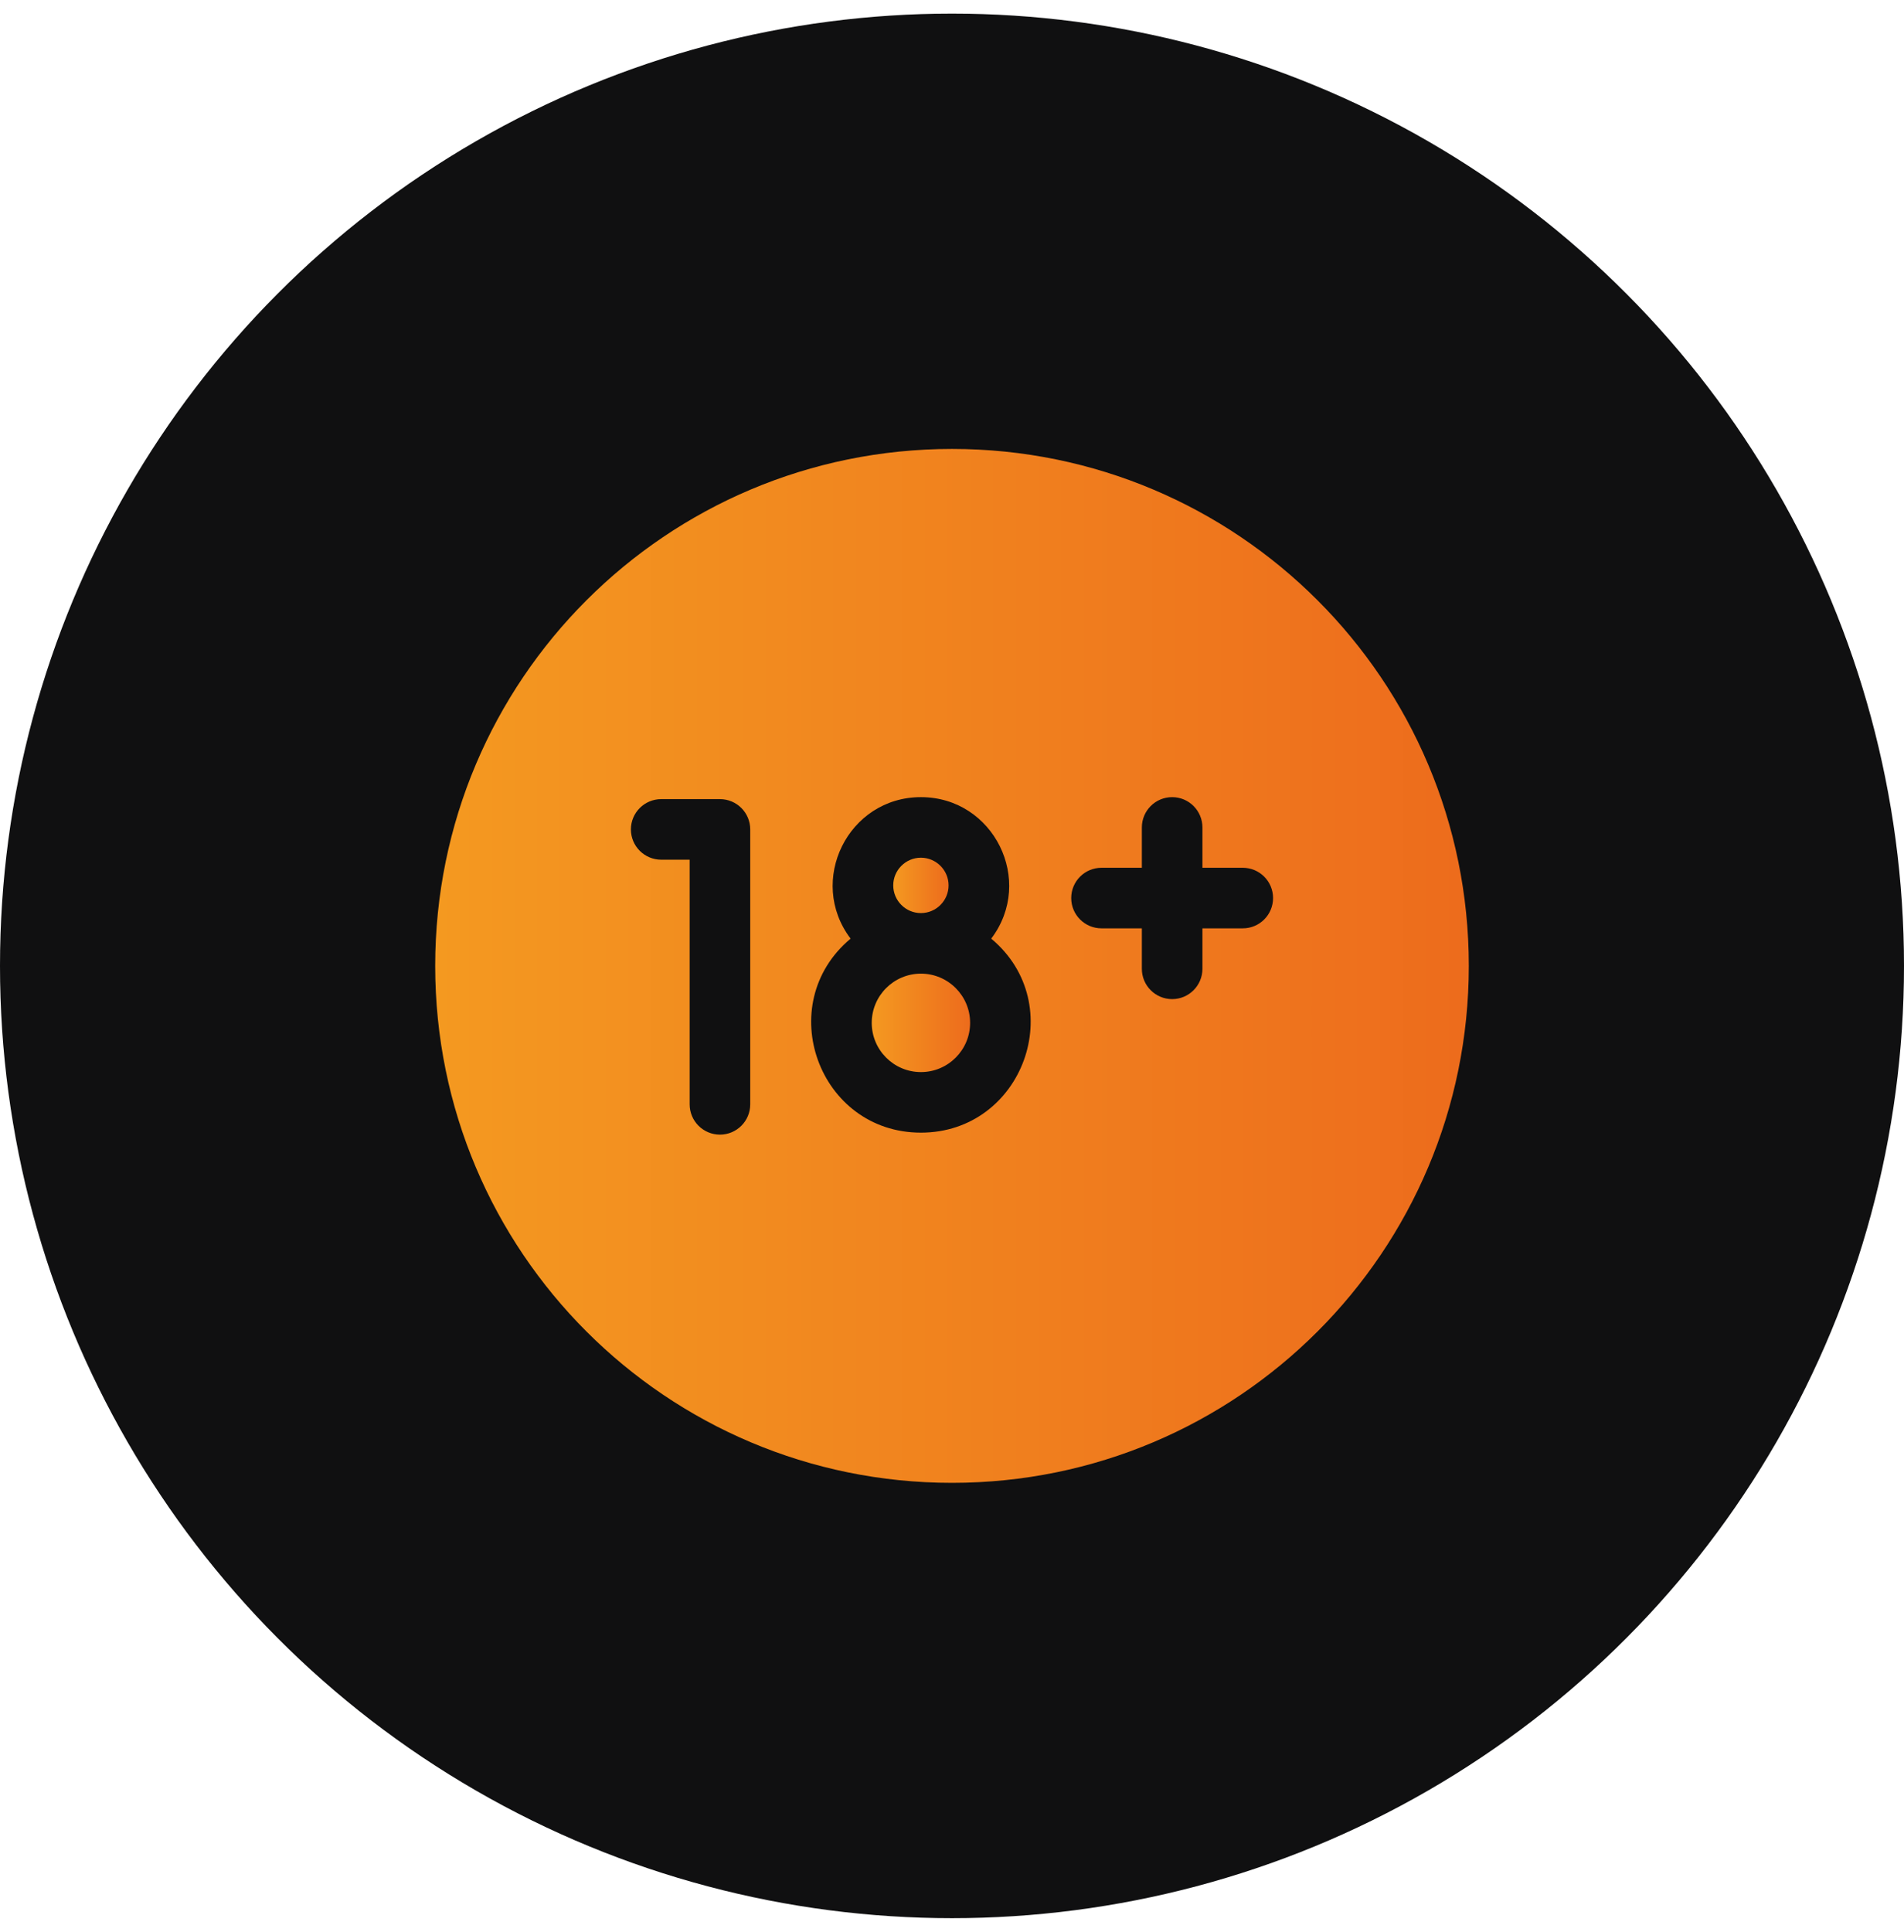
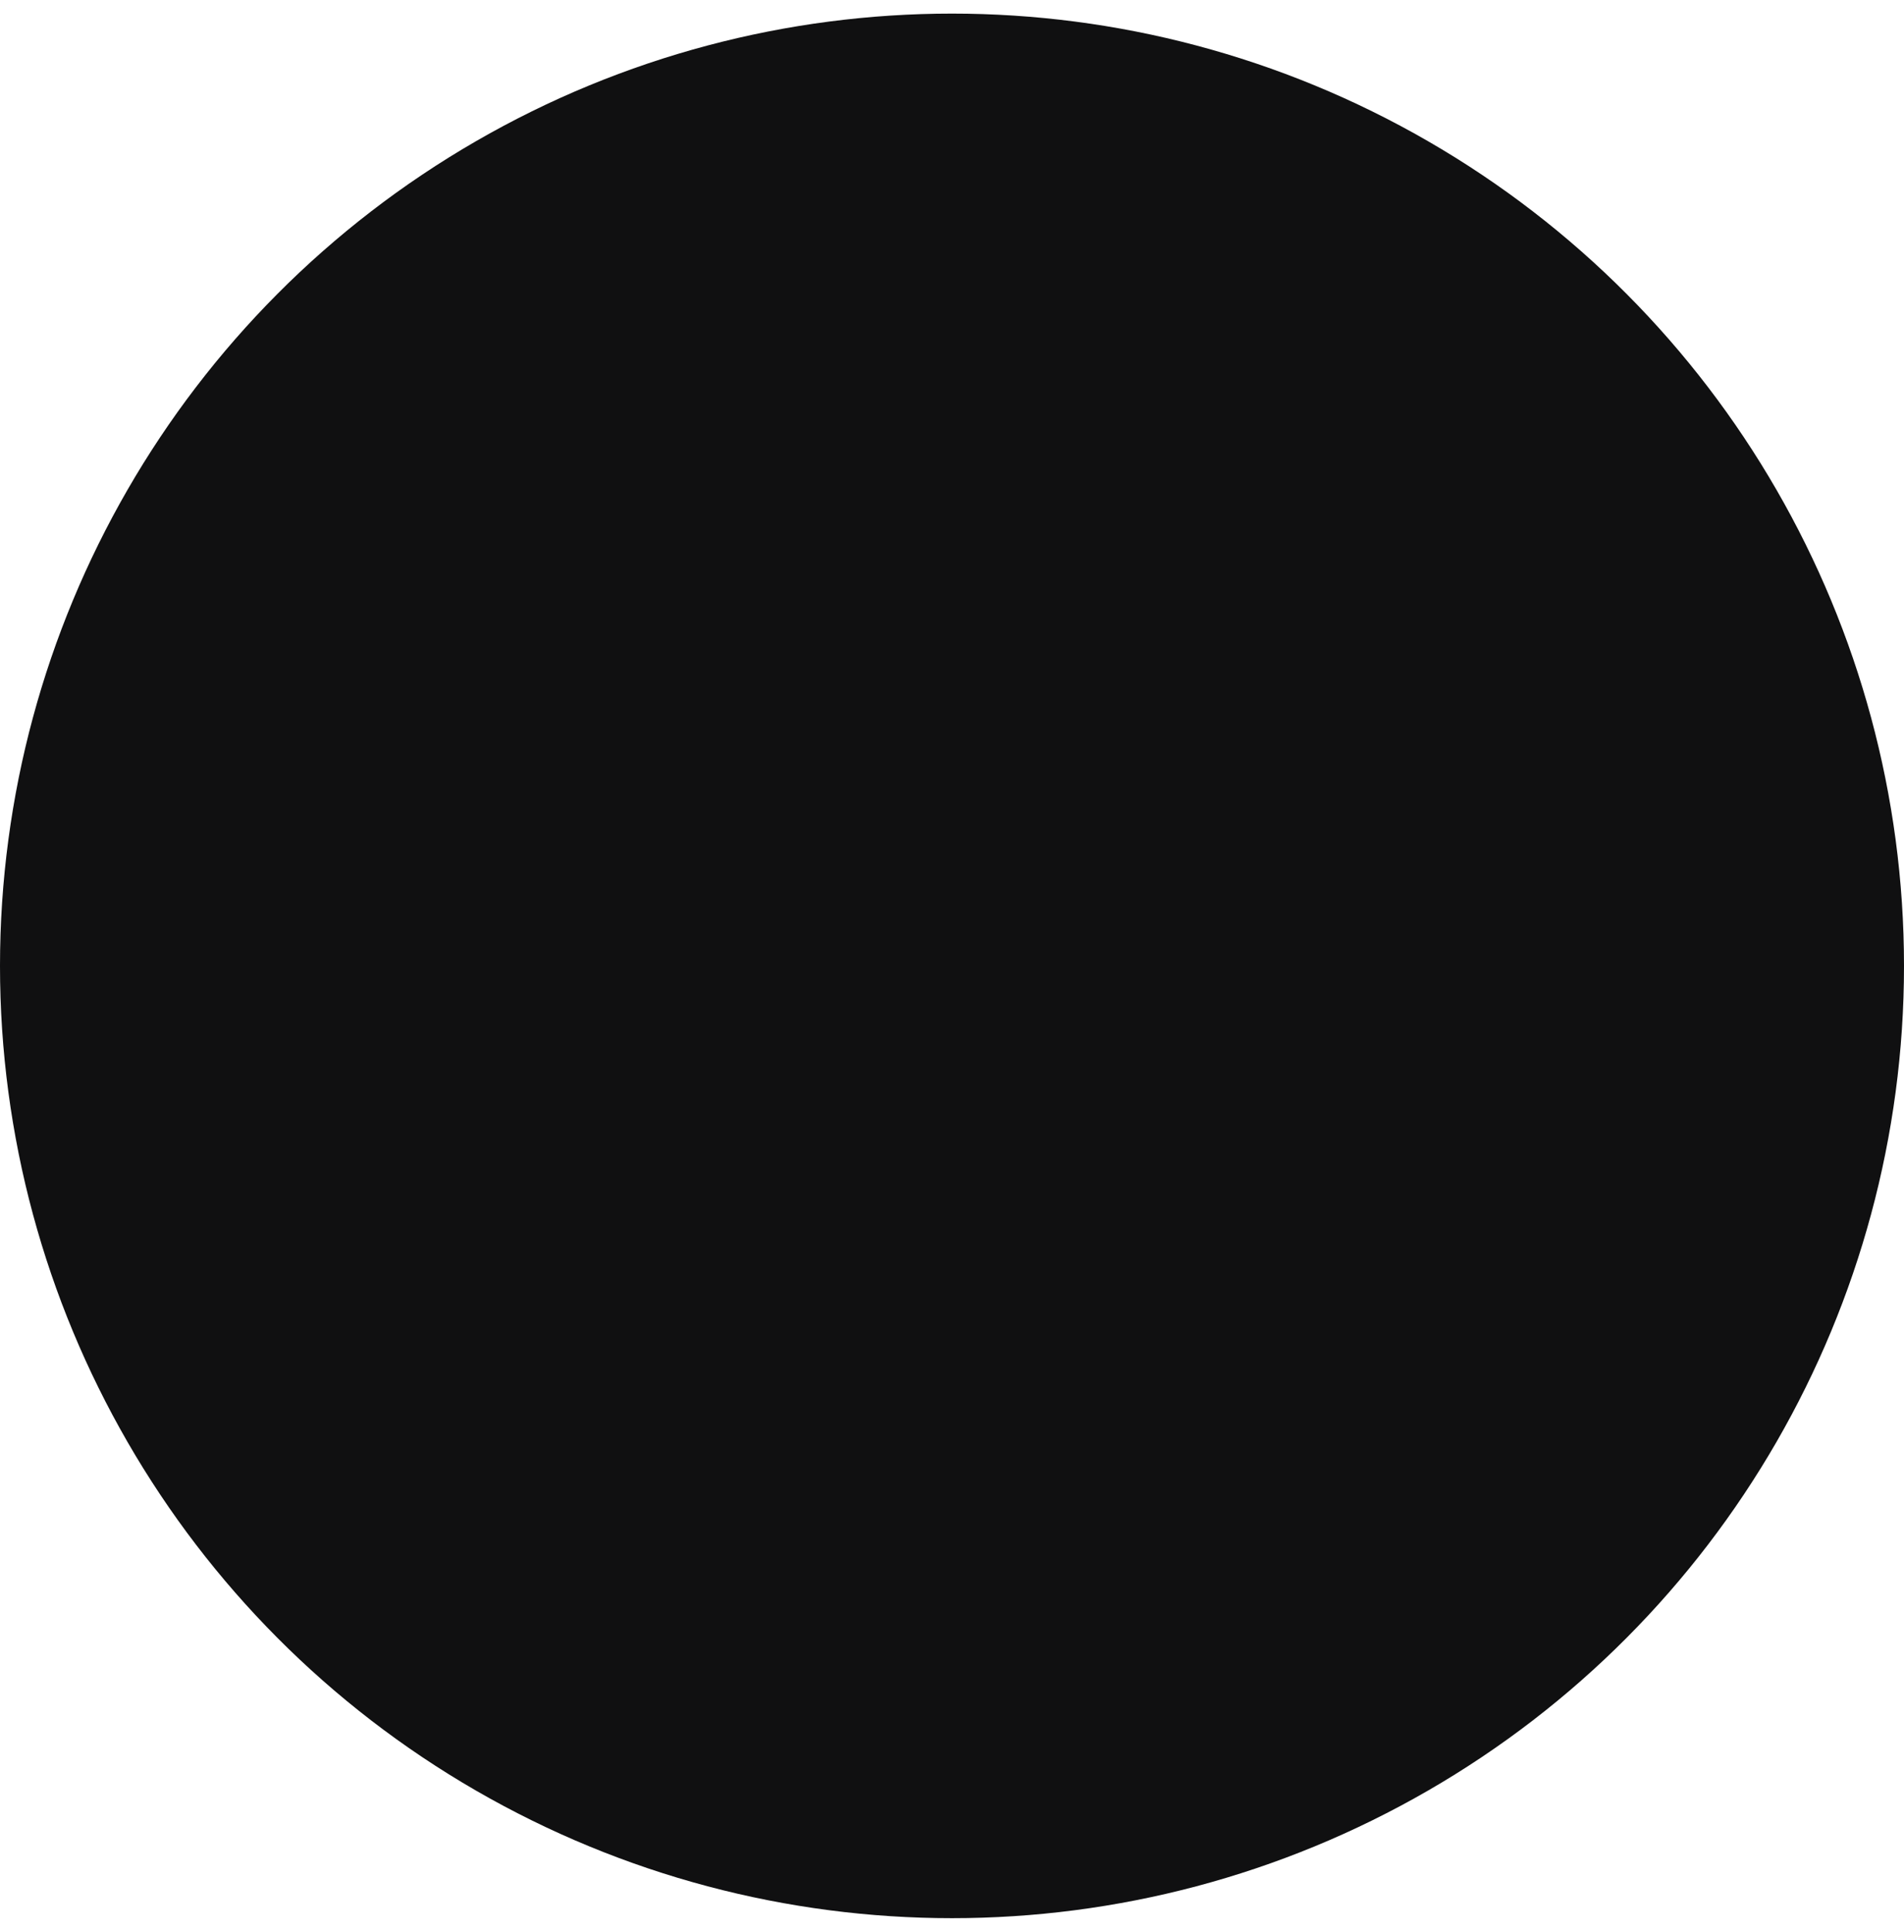
<svg xmlns="http://www.w3.org/2000/svg" width="70" height="71" viewBox="0 0 70 71" fill="none">
  <circle cx="35" cy="35.5" r="35" fill="#101011" />
  <g clip-path="url(#clip0_441_13093)">
    <path d="M33.858 35.785C32.86 35.785 32.049 36.597 32.049 37.594C32.049 38.591 32.86 39.403 33.858 39.403C34.855 39.403 35.666 38.591 35.666 37.594C35.666 36.596 34.855 35.785 33.858 35.785Z" fill="url(#paint0_linear_441_13093)" />
-     <path d="M33.857 33.559C34.418 33.559 34.874 33.102 34.874 32.541C34.874 31.981 34.418 31.524 33.857 31.524C33.296 31.524 32.84 31.981 32.84 32.541C32.84 33.102 33.296 33.559 33.857 33.559Z" fill="url(#paint1_linear_441_13093)" />
-     <path d="M35 16.5C24.499 16.5 16 24.998 16 35.5C16 46.001 24.498 54.5 35 54.5C45.501 54.5 54 46.002 54 35.5C54 24.999 45.502 16.5 35 16.5ZM27.582 40.589C27.582 41.204 27.083 41.702 26.469 41.702C25.854 41.702 25.355 41.204 25.355 40.589V31.597H24.309C23.694 31.597 23.195 31.099 23.195 30.484C23.195 29.869 23.694 29.371 24.309 29.371H26.469C27.083 29.371 27.582 29.869 27.582 30.484V40.589ZM33.857 41.629C30.1 41.629 28.385 36.913 31.272 34.498C29.662 32.376 31.178 29.298 33.857 29.298C36.533 29.298 38.055 32.372 36.442 34.498C39.335 36.917 37.607 41.629 33.857 41.629ZM45.691 34.12H44.207V35.608C44.207 36.223 43.708 36.721 43.094 36.721C42.479 36.721 41.98 36.223 41.98 35.608V34.12H40.496C39.881 34.12 39.383 33.622 39.383 33.007C39.383 32.392 39.881 31.894 40.496 31.894H41.98V30.411C41.98 29.796 42.479 29.298 43.094 29.298C43.708 29.298 44.207 29.796 44.207 30.411V31.894H45.691C46.306 31.894 46.804 32.392 46.804 33.007C46.804 33.622 46.306 34.12 45.691 34.12Z" fill="url(#paint2_linear_441_13093)" />
+     <path d="M35 16.5C24.499 16.5 16 24.998 16 35.5C16 46.001 24.498 54.5 35 54.5C45.501 54.5 54 46.002 54 35.5C54 24.999 45.502 16.5 35 16.5ZM27.582 40.589C27.582 41.204 27.083 41.702 26.469 41.702C25.854 41.702 25.355 41.204 25.355 40.589V31.597H24.309C23.694 31.597 23.195 31.099 23.195 30.484C23.195 29.869 23.694 29.371 24.309 29.371H26.469C27.083 29.371 27.582 29.869 27.582 30.484V40.589ZM33.857 41.629C30.1 41.629 28.385 36.913 31.272 34.498C29.662 32.376 31.178 29.298 33.857 29.298C36.533 29.298 38.055 32.372 36.442 34.498C39.335 36.917 37.607 41.629 33.857 41.629ZM45.691 34.12H44.207V35.608C44.207 36.223 43.708 36.721 43.094 36.721C42.479 36.721 41.98 36.223 41.98 35.608V34.12H40.496C39.881 34.12 39.383 33.622 39.383 33.007C39.383 32.392 39.881 31.894 40.496 31.894H41.98V30.411C41.98 29.796 42.479 29.298 43.094 29.298C43.708 29.298 44.207 29.796 44.207 30.411V31.894H45.691C46.306 31.894 46.804 32.392 46.804 33.007Z" fill="url(#paint2_linear_441_13093)" />
  </g>
  <defs>
    <linearGradient id="paint0_linear_441_13093" x1="36.752" y1="37.594" x2="31.489" y2="37.594" gradientUnits="userSpaceOnUse">
      <stop stop-color="#EB5E1B" />
      <stop offset="1" stop-color="#F5A021" />
    </linearGradient>
    <linearGradient id="paint1_linear_441_13093" x1="35.484" y1="32.541" x2="32.525" y2="32.541" gradientUnits="userSpaceOnUse">
      <stop stop-color="#EB5E1B" />
      <stop offset="1" stop-color="#F5A021" />
    </linearGradient>
    <linearGradient id="paint2_linear_441_13093" x1="65.4" y1="35.5" x2="10.121" y2="35.5" gradientUnits="userSpaceOnUse">
      <stop stop-color="#EB5E1B" />
      <stop offset="1" stop-color="#F5A021" />
    </linearGradient>
    <clipPath id="clip0_441_13093">
-       <rect width="38" height="38" fill="white" transform="translate(16 16.5)" />
-     </clipPath>
+       </clipPath>
  </defs>
</svg>